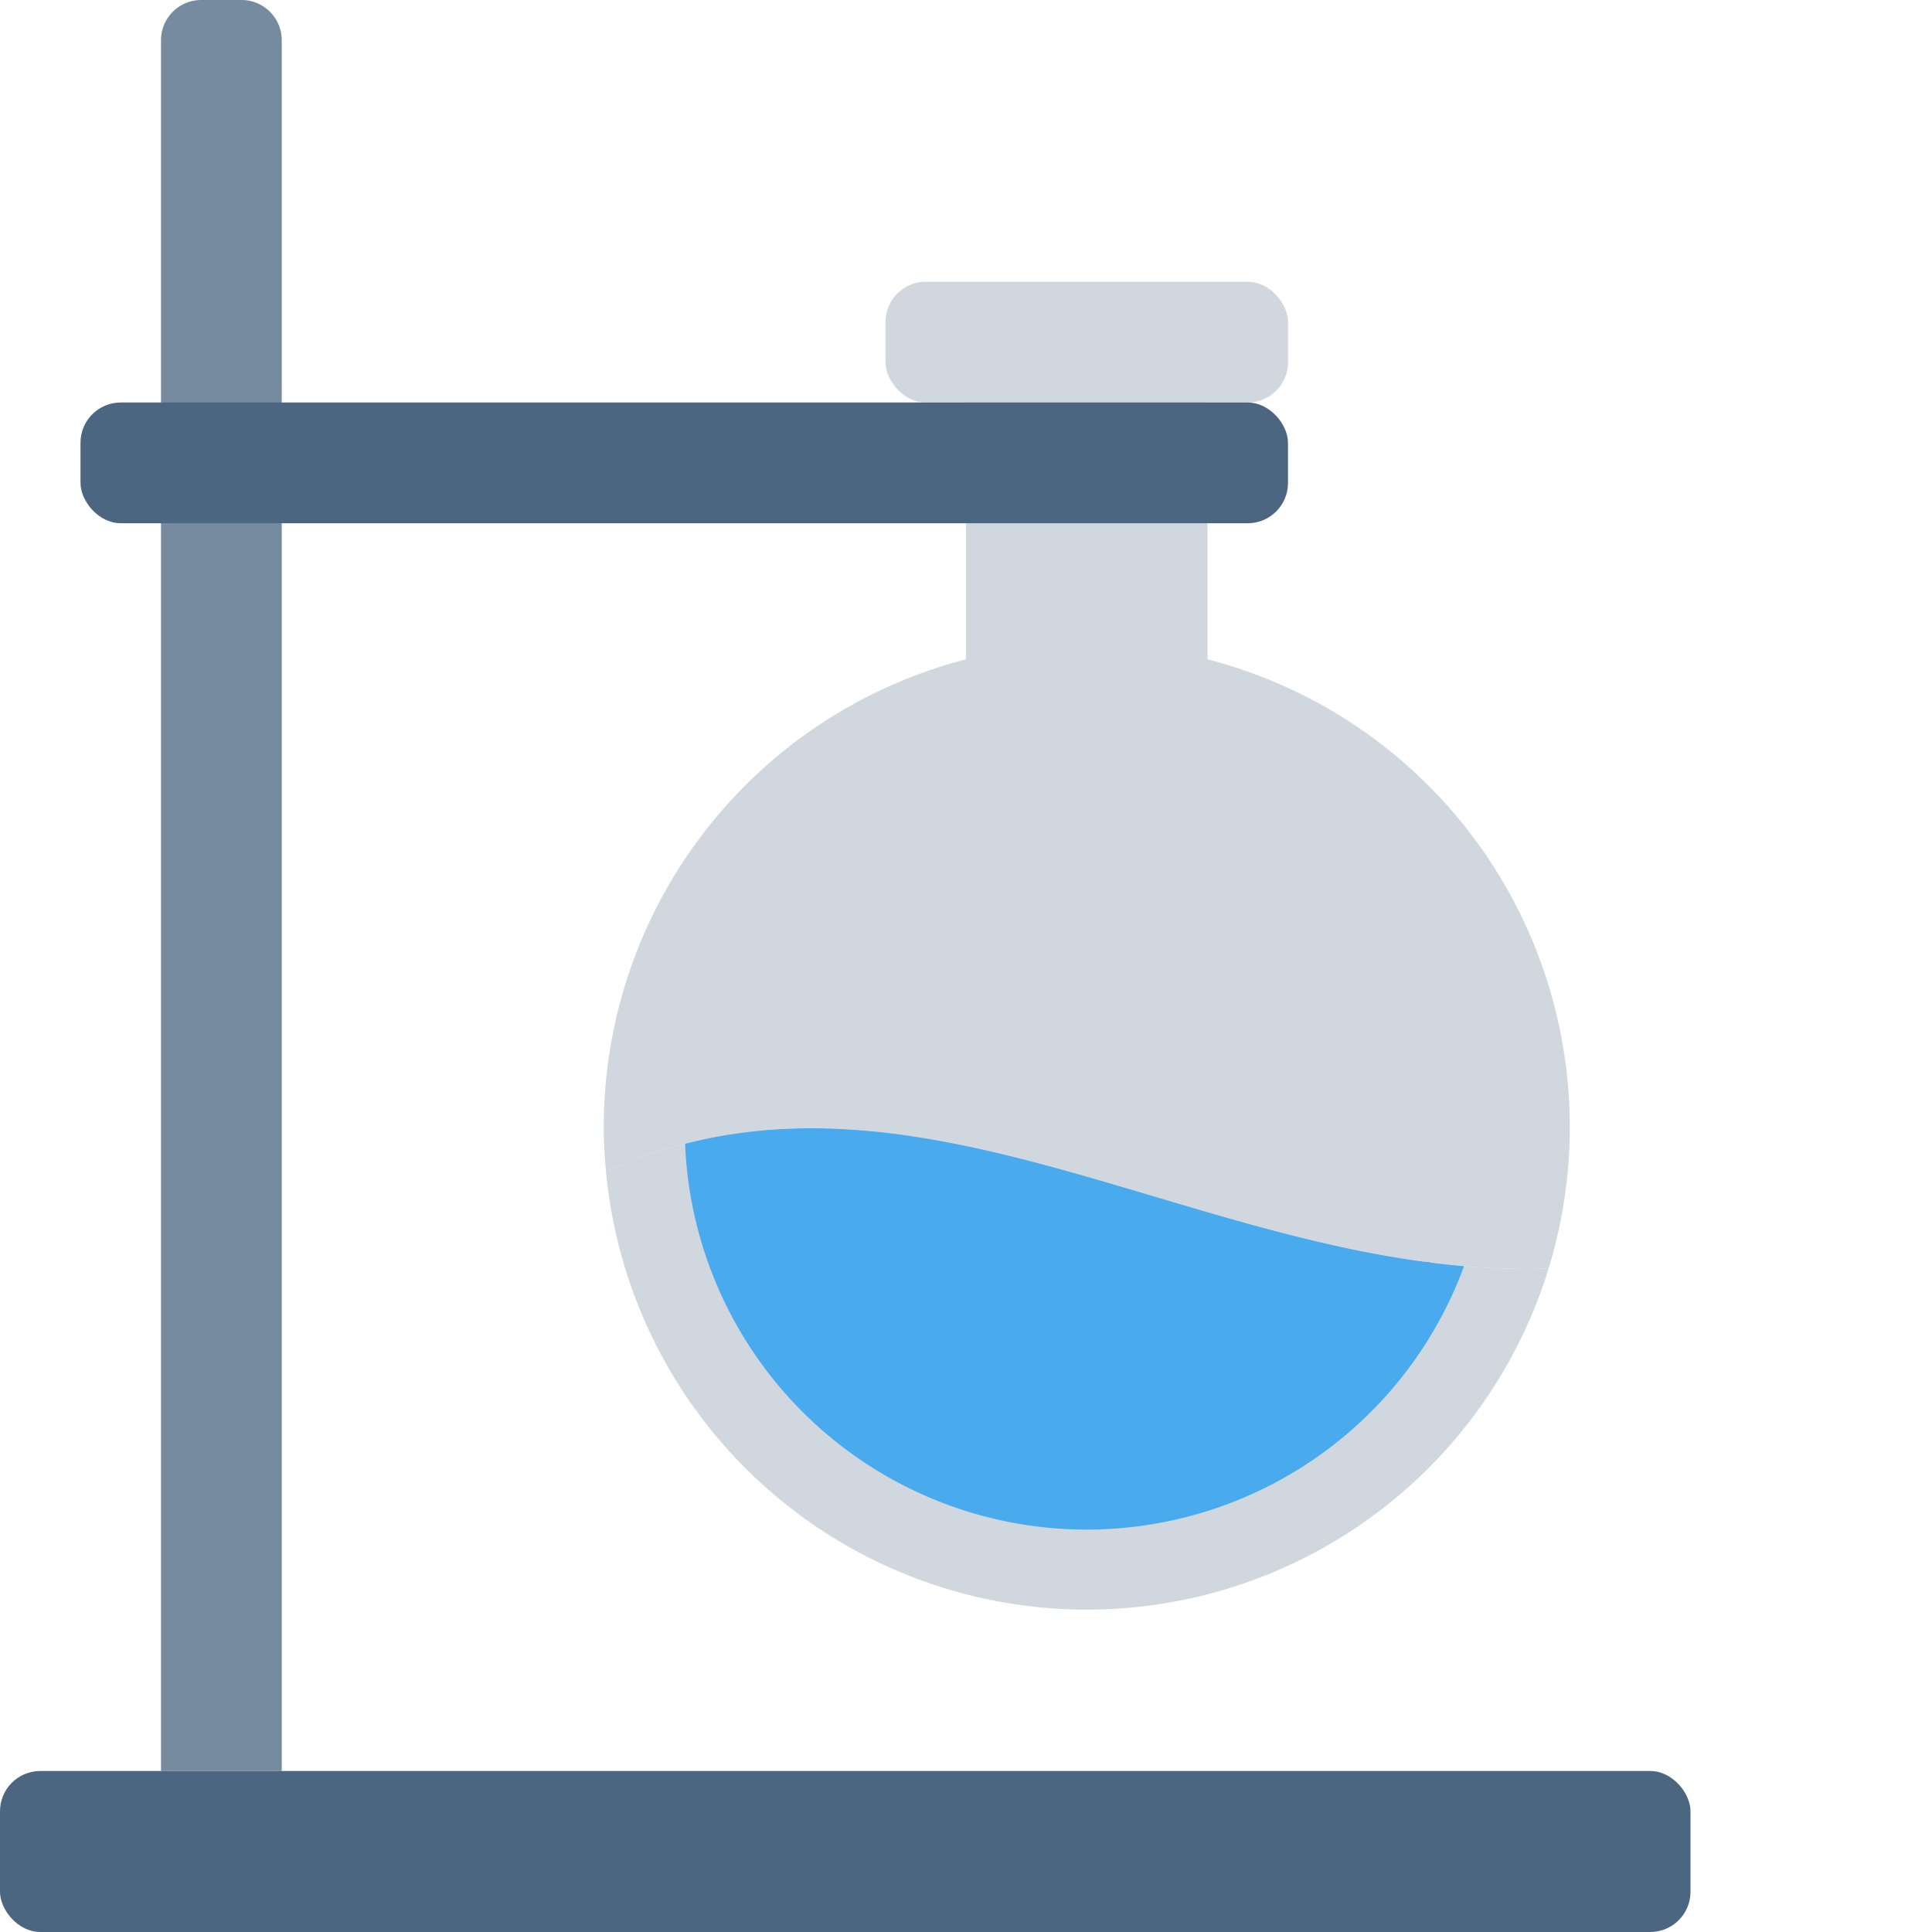
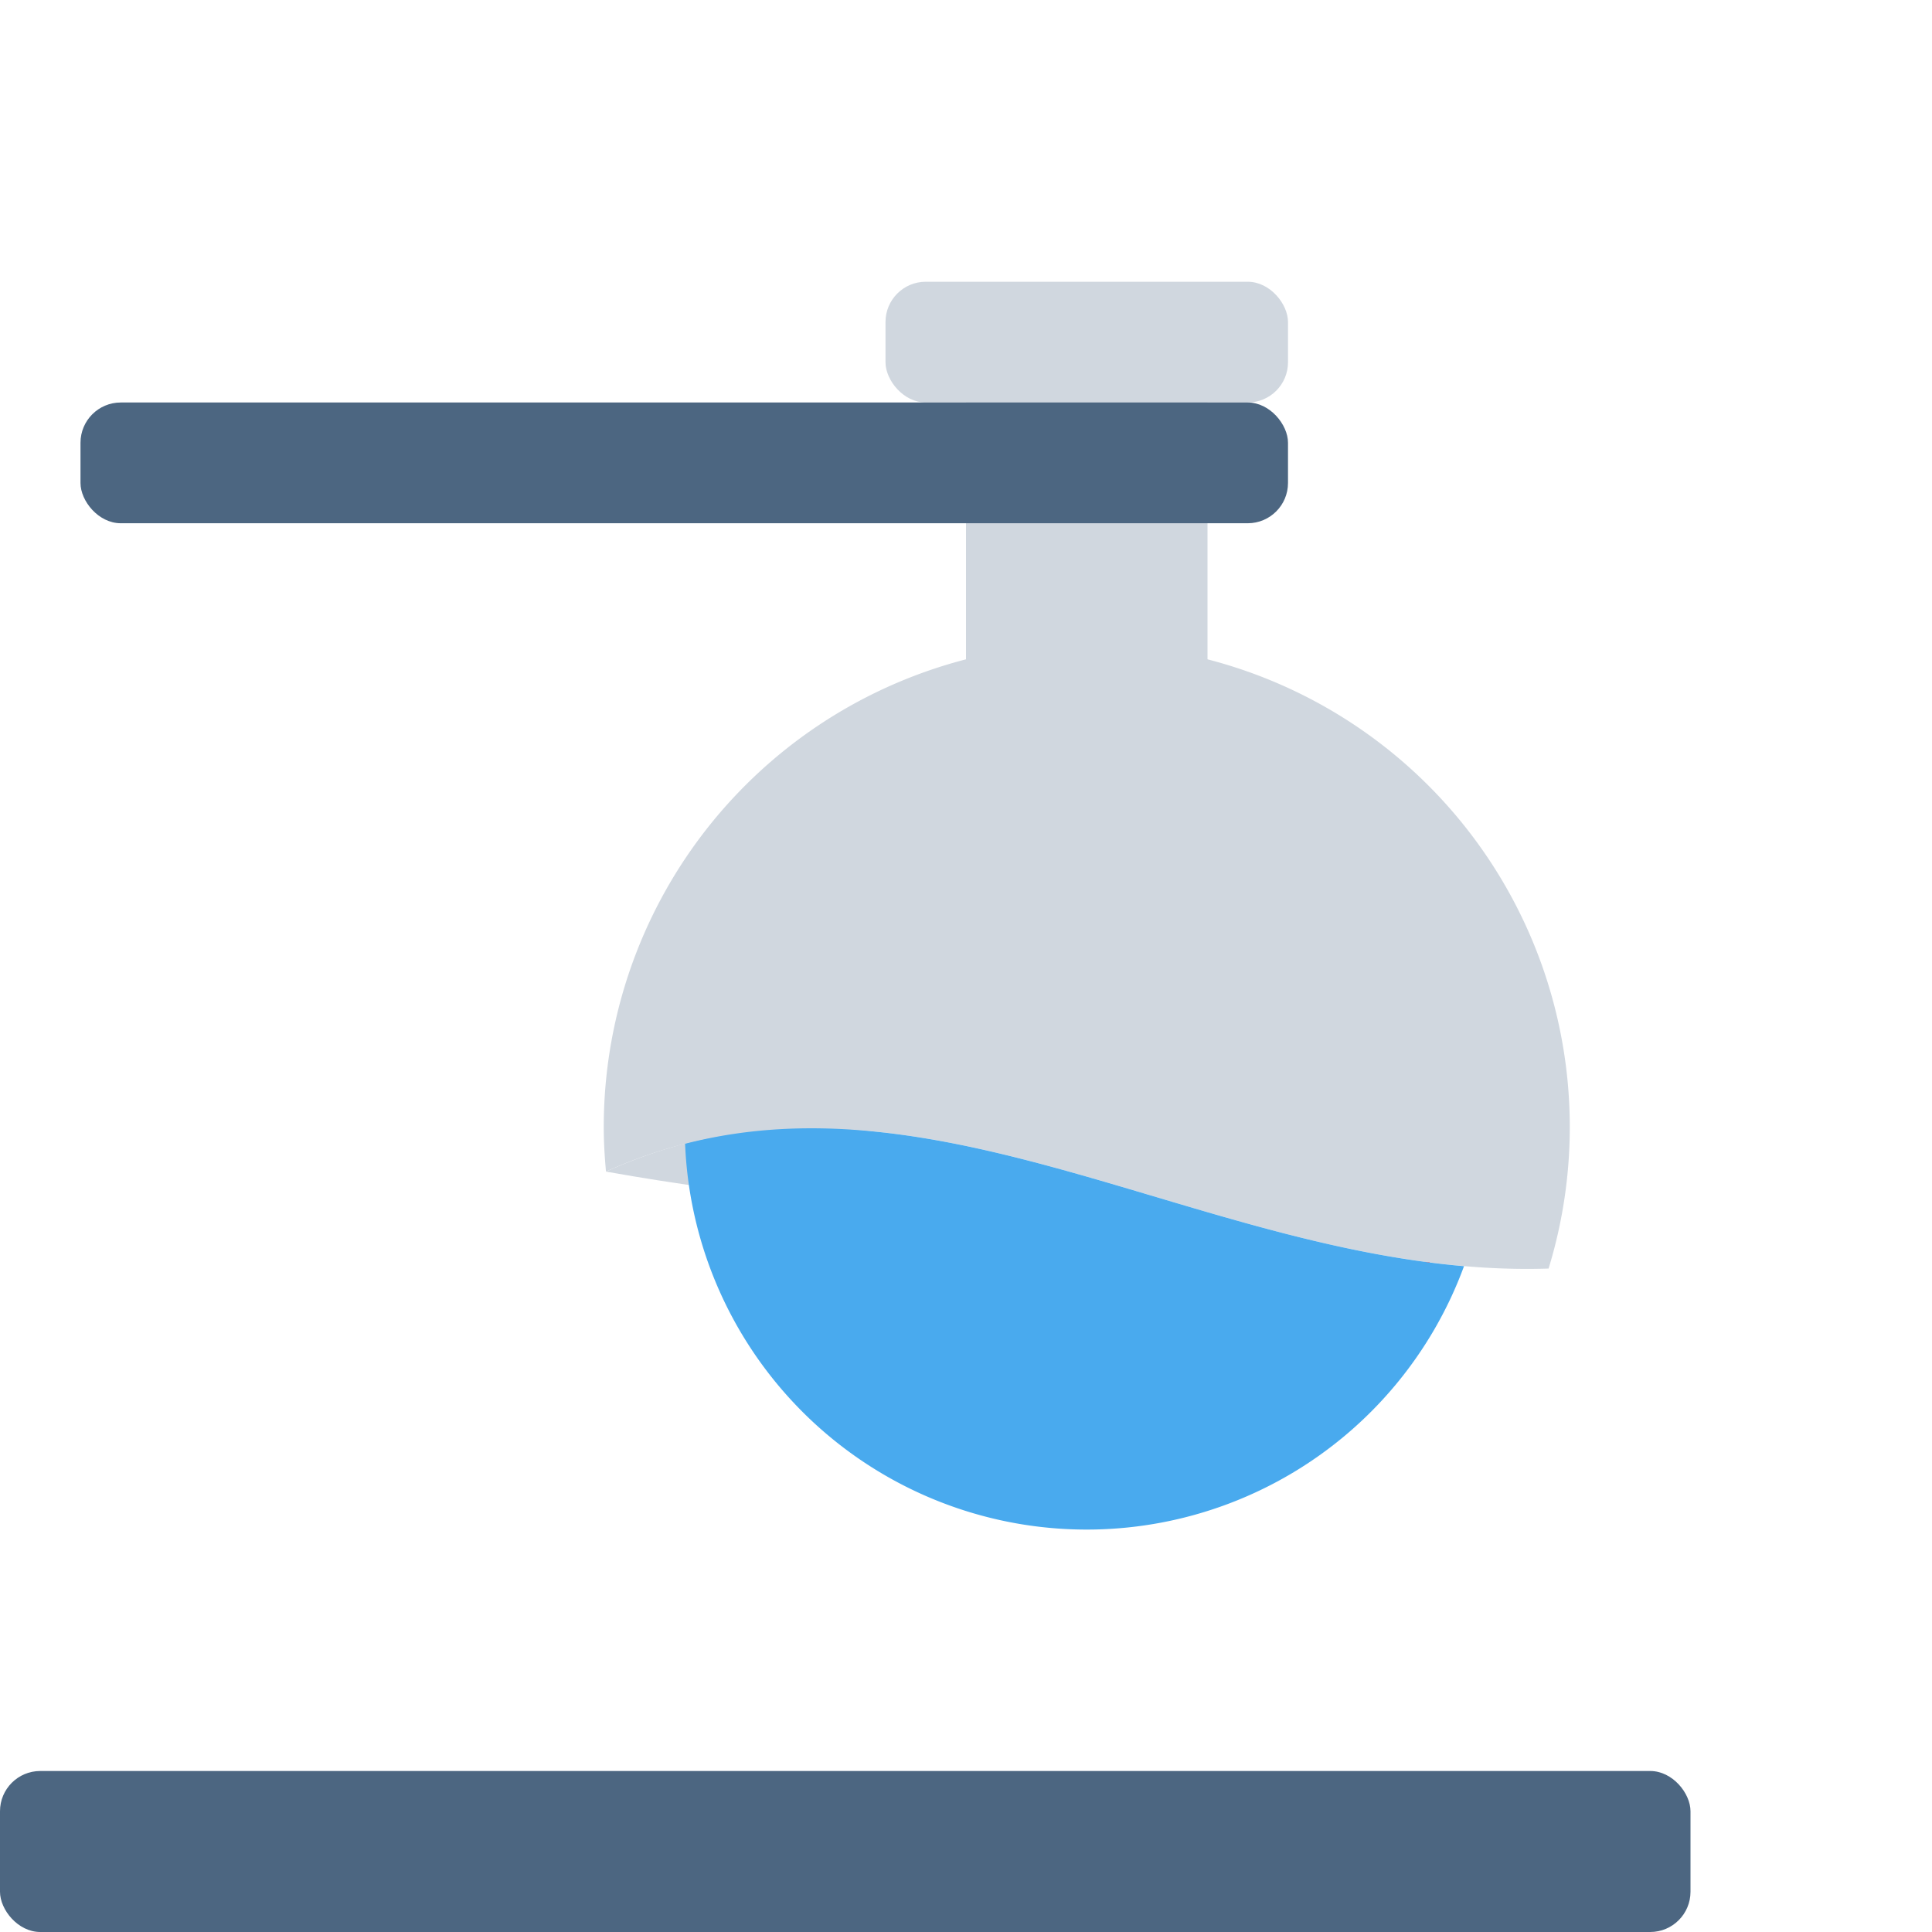
<svg xmlns="http://www.w3.org/2000/svg" width="800px" height="800px" viewBox="0 0 48 48">
  <defs>
    <style>.cls-1{fill:#d0d7df;}.cls-2{fill:#49aaee;}.cls-3{fill:#d04159;}.cls-4{fill:#768ba0;}.cls-5{fill:#4c6681;}</style>
  </defs>
  <title />
  <g id="Science">
-     <path class="cls-1" d="M15.056,29.108a12,12,0,0,0,23.418,2.409C30.118,31.786,22.8,25.607,15.056,29.108Z" />
+     <path class="cls-1" d="M15.056,29.108C30.118,31.786,22.8,25.607,15.056,29.108Z" />
    <path class="cls-1" d="M27,16A12,12,0,0,0,15,28c0,.374.022.743.056,1.108,7.745-3.5,15.062,2.678,23.418,2.409A12,12,0,0,0,27,16Z" />
    <path class="cls-2" d="M17.021,28.416a9.986,9.986,0,0,0,19.352,3.042C29.572,30.869,23.4,26.78,17.021,28.416Z" />
    <path class="cls-3" d="M35.513,31.358s.01.01,0,.01l-.2-.03A1.355,1.355,0,0,0,35.513,31.358Z" />
    <rect class="cls-1" height="8" width="6" x="24" y="9" />
    <rect class="cls-1" height="3" rx="1" ry="1" width="10" x="22" y="7" />
-     <path class="cls-4" d="M5,0H6A1,1,0,0,1,7,1V44a0,0,0,0,1,0,0H4a0,0,0,0,1,0,0V1A1,1,0,0,1,5,0Z" />
    <rect class="cls-5" height="3" rx="1" ry="1" width="30" x="2" y="10" />
    <rect class="cls-5" height="4" rx="1" ry="1" width="42" y="44" />
  </g>
</svg>